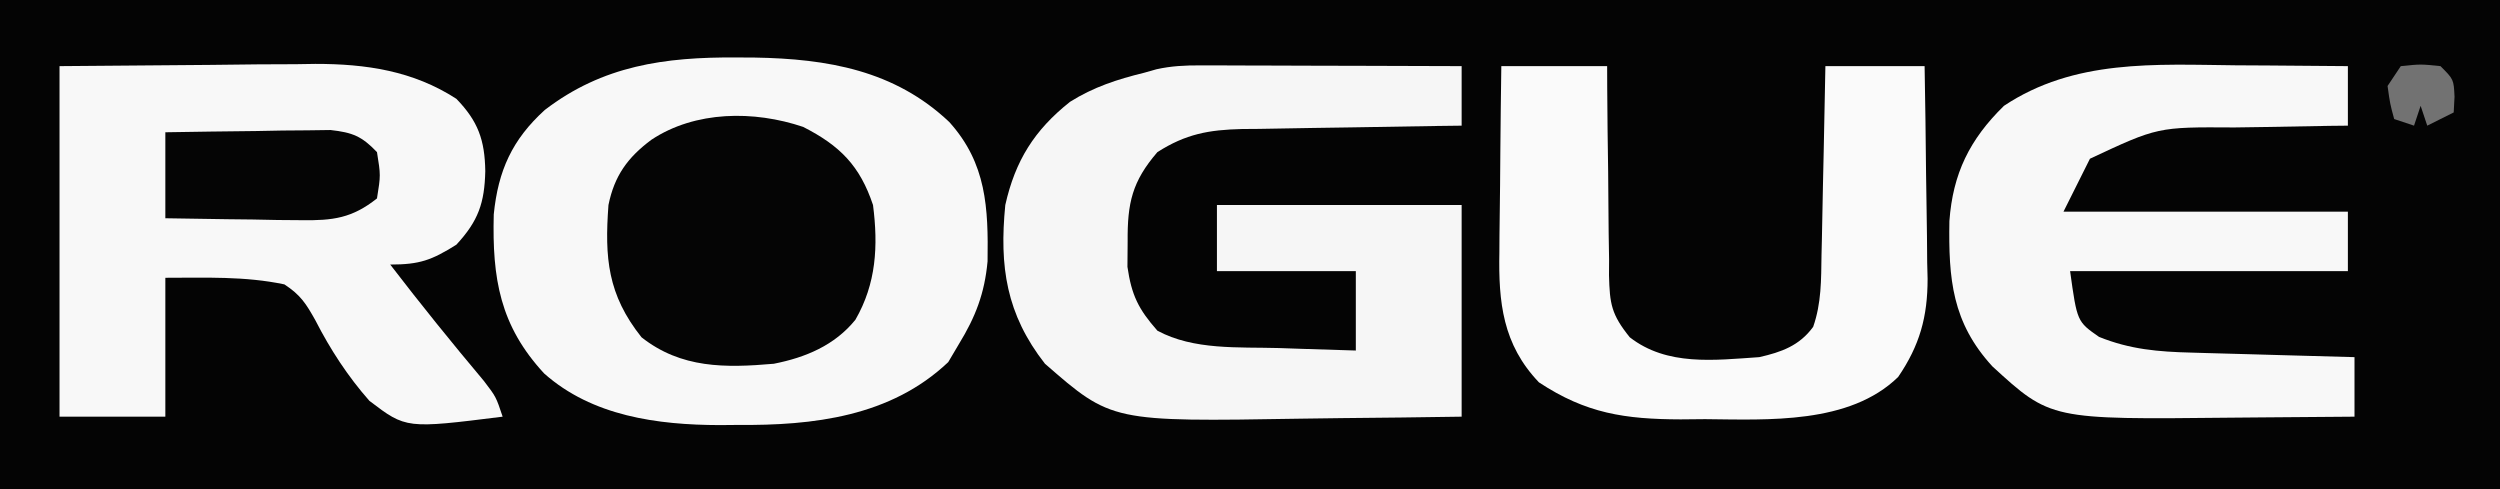
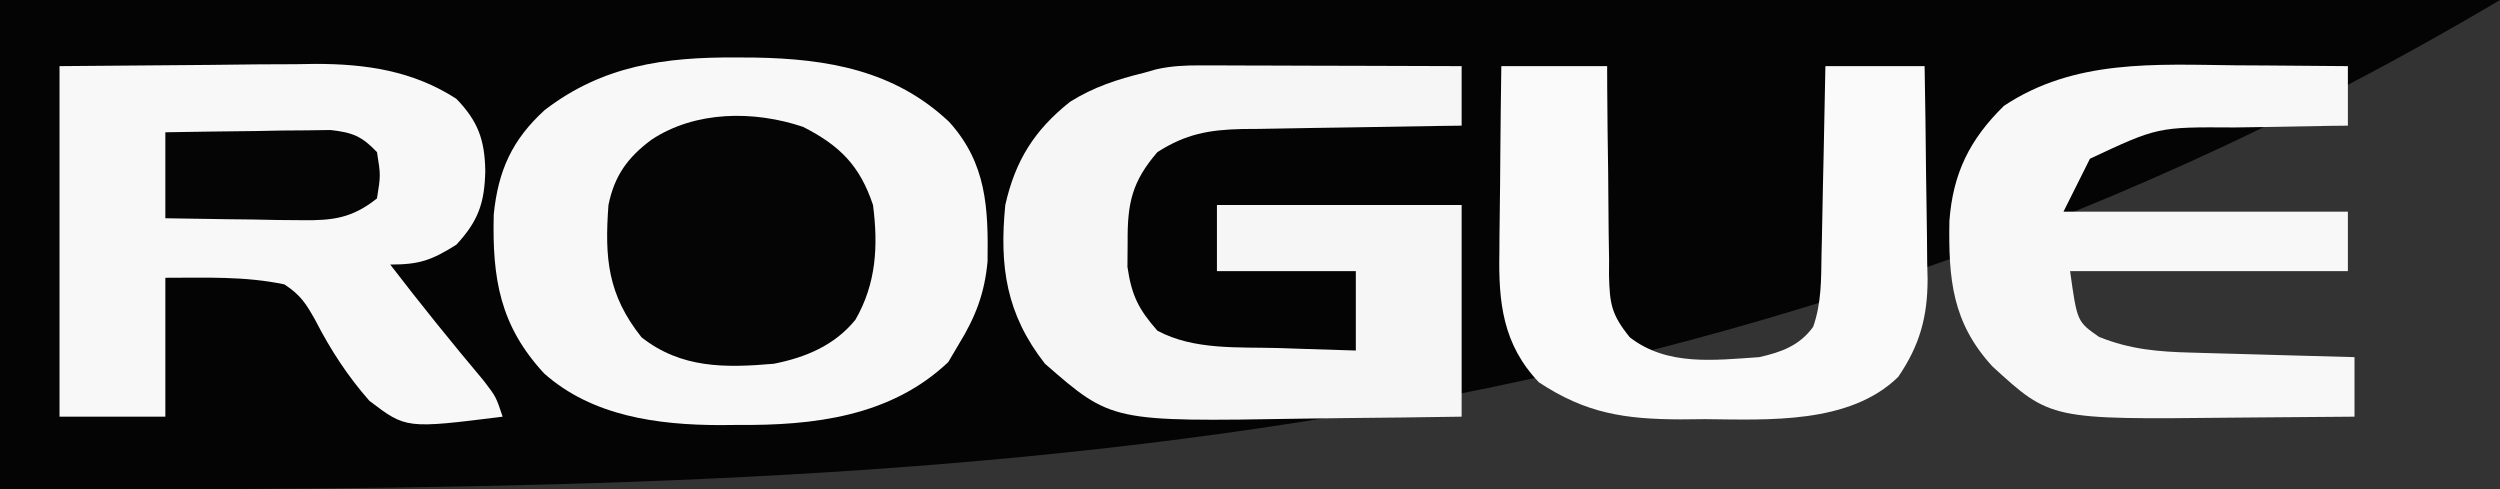
<svg xmlns="http://www.w3.org/2000/svg" version="1.1" width="378" height="74">
  <rect width="100%" height="100%" fill="#333333" stroke="none" />
-   <path d="M0 0 C124.74 0 249.48 0 378 0 C378 24.42 378 48.84 378 74 C253.26 74 128.52 74 0 74 C0 49.58 0 25.16 0 0 Z " fill="#040404" transform="translate(0,0)" />
+   <path d="M0 0 C124.74 0 249.48 0 378 0 C253.26 74 128.52 74 0 74 C0 49.58 0 25.16 0 0 Z " fill="#040404" transform="translate(0,0)" />
  <path d="M0 0 C1.381 0.007 1.381 0.007 2.79 0.015 C13.817 0.204 23.957 1.943 32.215 9.758 C37.865 16.014 38.127 22.768 38.008 30.828 C37.565 35.646 36.196 39.217 33.688 43.312 C33.151 44.22 32.615 45.127 32.062 46.062 C23.346 54.32 11.659 55.663 0.188 55.562 C-0.698 55.57 -1.584 55.578 -2.496 55.586 C-11.888 55.558 -21.765 54.245 -29.039 47.777 C-35.723 40.55 -36.905 33.429 -36.656 23.723 C-35.989 17.099 -33.873 12.424 -28.938 7.938 C-20.168 1.212 -10.783 -0.068 0 0 Z " fill="#F8F8F8" transform="translate(111.312,8.688)" />
  <path d="M0 0 C7.549 -0.062 15.098 -0.124 22.875 -0.188 C25.238 -0.215 27.6 -0.242 30.035 -0.27 C31.937 -0.279 33.84 -0.287 35.742 -0.293 C36.706 -0.308 37.669 -0.324 38.662 -0.339 C46.355 -0.342 53.445 0.704 60 4.938 C63.288 8.328 64.302 11.172 64.375 15.875 C64.262 20.669 63.338 23.398 60 27 C56.248 29.345 54.47 30 50 30 C54.597 35.986 59.323 41.839 64.18 47.617 C66 50 66 50 67 53 C52.405 54.829 52.405 54.829 46.855 50.609 C43.596 46.913 40.943 42.844 38.699 38.457 C37.279 35.918 36.457 34.607 34 33 C28.049 31.742 22.067 32 16 32 C16 38.93 16 45.86 16 53 C10.72 53 5.44 53 0 53 C0 35.51 0 18.02 0 0 Z " fill="#F8F8F8" transform="translate(9,10)" />
  <path d="M0 0 C1.321 0 1.321 0 2.669 0 C3.61 0.005 4.552 0.011 5.522 0.016 C6.979 0.018 6.979 0.018 8.465 0.02 C11.562 0.026 14.659 0.038 17.757 0.051 C19.858 0.056 21.96 0.061 24.062 0.065 C29.21 0.076 34.358 0.093 39.507 0.114 C39.507 3.084 39.507 6.054 39.507 9.114 C37.736 9.135 37.736 9.135 35.93 9.158 C31.535 9.216 27.141 9.293 22.747 9.376 C20.848 9.409 18.948 9.437 17.049 9.46 C14.313 9.494 11.578 9.546 8.843 9.602 C7.999 9.608 7.155 9.615 6.285 9.621 C1.308 9.744 -2.184 10.36 -6.493 13.114 C-10.316 17.548 -11.04 20.822 -10.993 26.614 C-11.003 27.882 -11.014 29.15 -11.024 30.457 C-10.4 34.754 -9.359 36.865 -6.493 40.114 C-0.989 43.083 5.763 42.566 11.882 42.739 C13.558 42.797 13.558 42.797 15.269 42.856 C18.014 42.95 20.761 43.033 23.507 43.114 C23.507 39.154 23.507 35.194 23.507 31.114 C16.577 31.114 9.647 31.114 2.507 31.114 C2.507 27.814 2.507 24.514 2.507 21.114 C14.717 21.114 26.927 21.114 39.507 21.114 C39.507 31.674 39.507 42.234 39.507 53.114 C33.478 53.206 27.451 53.285 21.422 53.333 C19.377 53.353 17.332 53.38 15.286 53.415 C-13.423 53.892 -13.423 53.892 -23.493 45.114 C-29.353 37.625 -30.407 30.406 -29.493 21.114 C-27.99 14.404 -25.095 9.789 -19.716 5.516 C-16.177 3.283 -12.535 2.101 -8.493 1.114 C-7.883 0.94 -7.273 0.767 -6.644 0.589 C-4.358 0.084 -2.339 -0.007 0 0 Z " fill="#F6F6F6" transform="translate(181.493,9.886)" />
  <path d="M0 0 C1.645 0.01 3.29 0.019 4.936 0.027 C8.936 0.049 12.937 0.084 16.938 0.125 C16.938 3.095 16.938 6.065 16.938 9.125 C16.04 9.134 15.143 9.144 14.219 9.153 C10.856 9.198 7.495 9.259 4.132 9.333 C2.684 9.361 1.235 9.382 -0.214 9.396 C-11.812 9.321 -11.812 9.321 -22.062 14.125 C-23.383 16.765 -24.703 19.405 -26.062 22.125 C-11.873 22.125 2.317 22.125 16.938 22.125 C16.938 25.095 16.938 28.065 16.938 31.125 C3.078 31.125 -10.783 31.125 -25.062 31.125 C-24.004 38.752 -24.004 38.752 -20.688 41.062 C-15.995 42.962 -11.707 43.318 -6.672 43.441 C-5.967 43.462 -5.263 43.483 -4.537 43.504 C-2.295 43.57 -0.054 43.629 2.188 43.688 C3.711 43.731 5.234 43.774 6.758 43.818 C10.484 43.925 14.211 44.027 17.938 44.125 C17.938 47.095 17.938 50.065 17.938 53.125 C13.297 53.175 8.656 53.211 4.015 53.235 C2.441 53.245 0.868 53.258 -0.706 53.276 C-28.02 53.571 -28.02 53.571 -36.816 45.52 C-42.897 38.882 -43.46 32.326 -43.312 23.539 C-42.788 16.371 -40.26 11.207 -35.062 6.125 C-24.421 -0.954 -12.199 -0.13 0 0 Z " fill="#F8F8F8" transform="translate(338.062,9.875)" />
  <path d="M0 0 C5.28 0 10.56 0 16 0 C16.004 1.125 16.008 2.25 16.012 3.409 C16.034 7.593 16.089 11.777 16.153 15.961 C16.176 17.77 16.19 19.578 16.196 21.387 C16.205 23.992 16.246 26.595 16.293 29.199 C16.289 30.005 16.285 30.81 16.281 31.64 C16.392 35.935 16.625 37.536 19.424 41 C25.05 45.368 32.149 44.467 39 44 C42.325 43.244 45.065 42.284 47.15 39.421 C48.408 35.839 48.359 32.271 48.414 28.516 C48.433 27.7 48.453 26.884 48.473 26.044 C48.532 23.446 48.579 20.848 48.625 18.25 C48.663 16.486 48.702 14.721 48.742 12.957 C48.838 8.638 48.922 4.319 49 0 C53.95 0 58.9 0 64 0 C64.099 5.408 64.172 10.815 64.22 16.223 C64.24 18.06 64.267 19.897 64.302 21.734 C64.351 24.385 64.373 27.036 64.391 29.688 C64.411 30.499 64.432 31.311 64.453 32.147 C64.455 37.905 63.267 42.212 60 47 C52.642 54.169 40.331 53.466 30.812 53.375 C28.984 53.392 28.984 53.392 27.119 53.41 C18.688 53.383 12.825 52.526 5.688 47.812 C0.21 42.08 -0.445 35.689 -0.293 28.125 C-0.289 27.315 -0.284 26.505 -0.28 25.671 C-0.263 23.113 -0.226 20.557 -0.188 18 C-0.172 16.254 -0.159 14.508 -0.146 12.762 C-0.116 8.507 -0.057 4.255 0 0 Z " fill="#FAFAFA" transform="translate(227,10)" />
  <path d="M0 0 C5.583 2.84 8.587 5.896 10.562 11.812 C11.359 18.009 11.057 23.677 7.902 29.156 C4.773 33.024 0.375 34.864 -4.438 35.812 C-11.771 36.452 -18.446 36.534 -24.438 31.812 C-29.57 25.364 -30.03 19.798 -29.438 11.812 C-28.541 7.388 -26.532 4.612 -22.938 1.938 C-16.313 -2.45 -7.437 -2.512 0 0 Z " fill="#050505" transform="translate(121.438,19.188)" />
  <path d="M0 0 C4.584 -0.081 9.166 -0.14 13.75 -0.188 C15.052 -0.213 16.354 -0.238 17.695 -0.264 C19.571 -0.278 19.571 -0.278 21.484 -0.293 C22.636 -0.309 23.789 -0.324 24.976 -0.341 C28.316 0.036 29.689 0.586 32 3 C32.562 6.5 32.562 6.5 32 10 C28.242 12.992 25.326 13.36 20.605 13.293 C19.403 13.283 18.201 13.274 16.963 13.264 C15.717 13.239 14.471 13.213 13.188 13.188 C11.29 13.167 11.29 13.167 9.354 13.146 C6.235 13.111 3.118 13.057 0 13 C0 8.71 0 4.42 0 0 Z " fill="#050505" transform="translate(25,20)" />
-   <path d="M0 0 C3 -0.312 3 -0.312 6 0 C8 2 8 2 8.125 4.625 C8.084 5.409 8.043 6.192 8 7 C6.02 7.99 6.02 7.99 4 9 C3.67 8.01 3.34 7.02 3 6 C2.67 6.99 2.34 7.98 2 9 C1.01 8.67 0.02 8.34 -1 8 C-1.625 5.688 -1.625 5.688 -2 3 C-1.34 2.01 -0.68 1.02 0 0 Z " fill="#727272" transform="translate(363,10)" />
</svg>